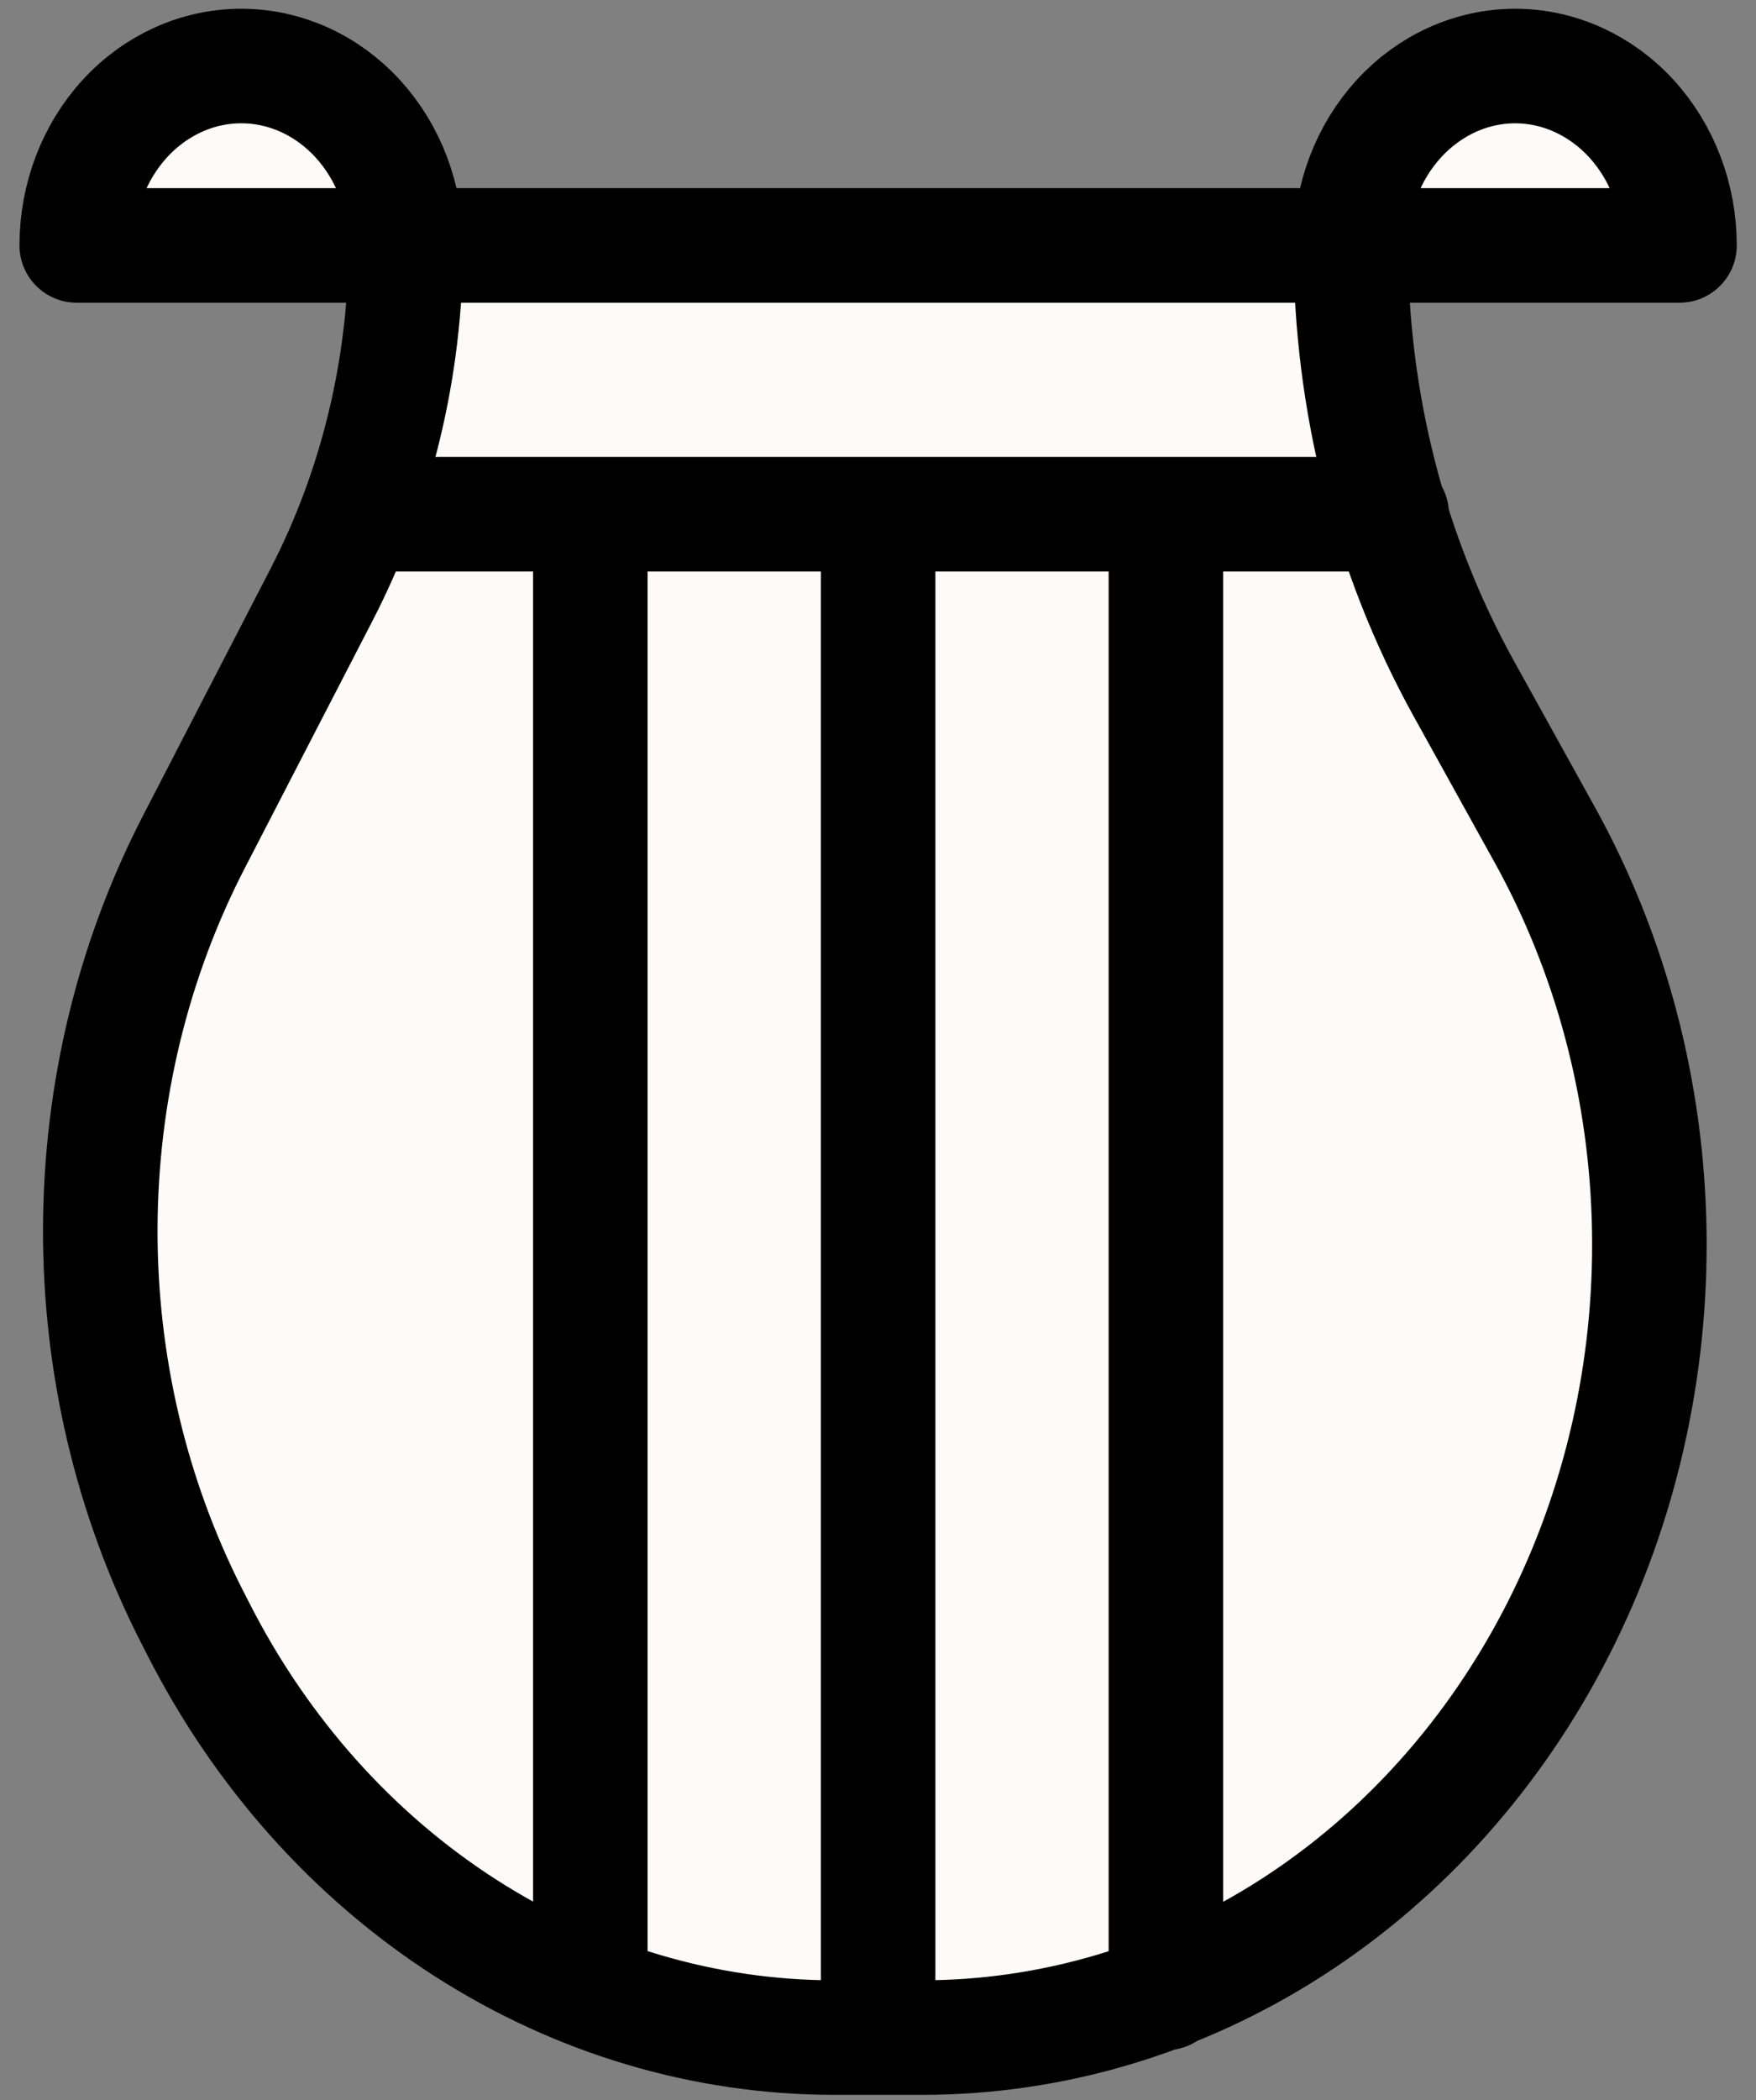
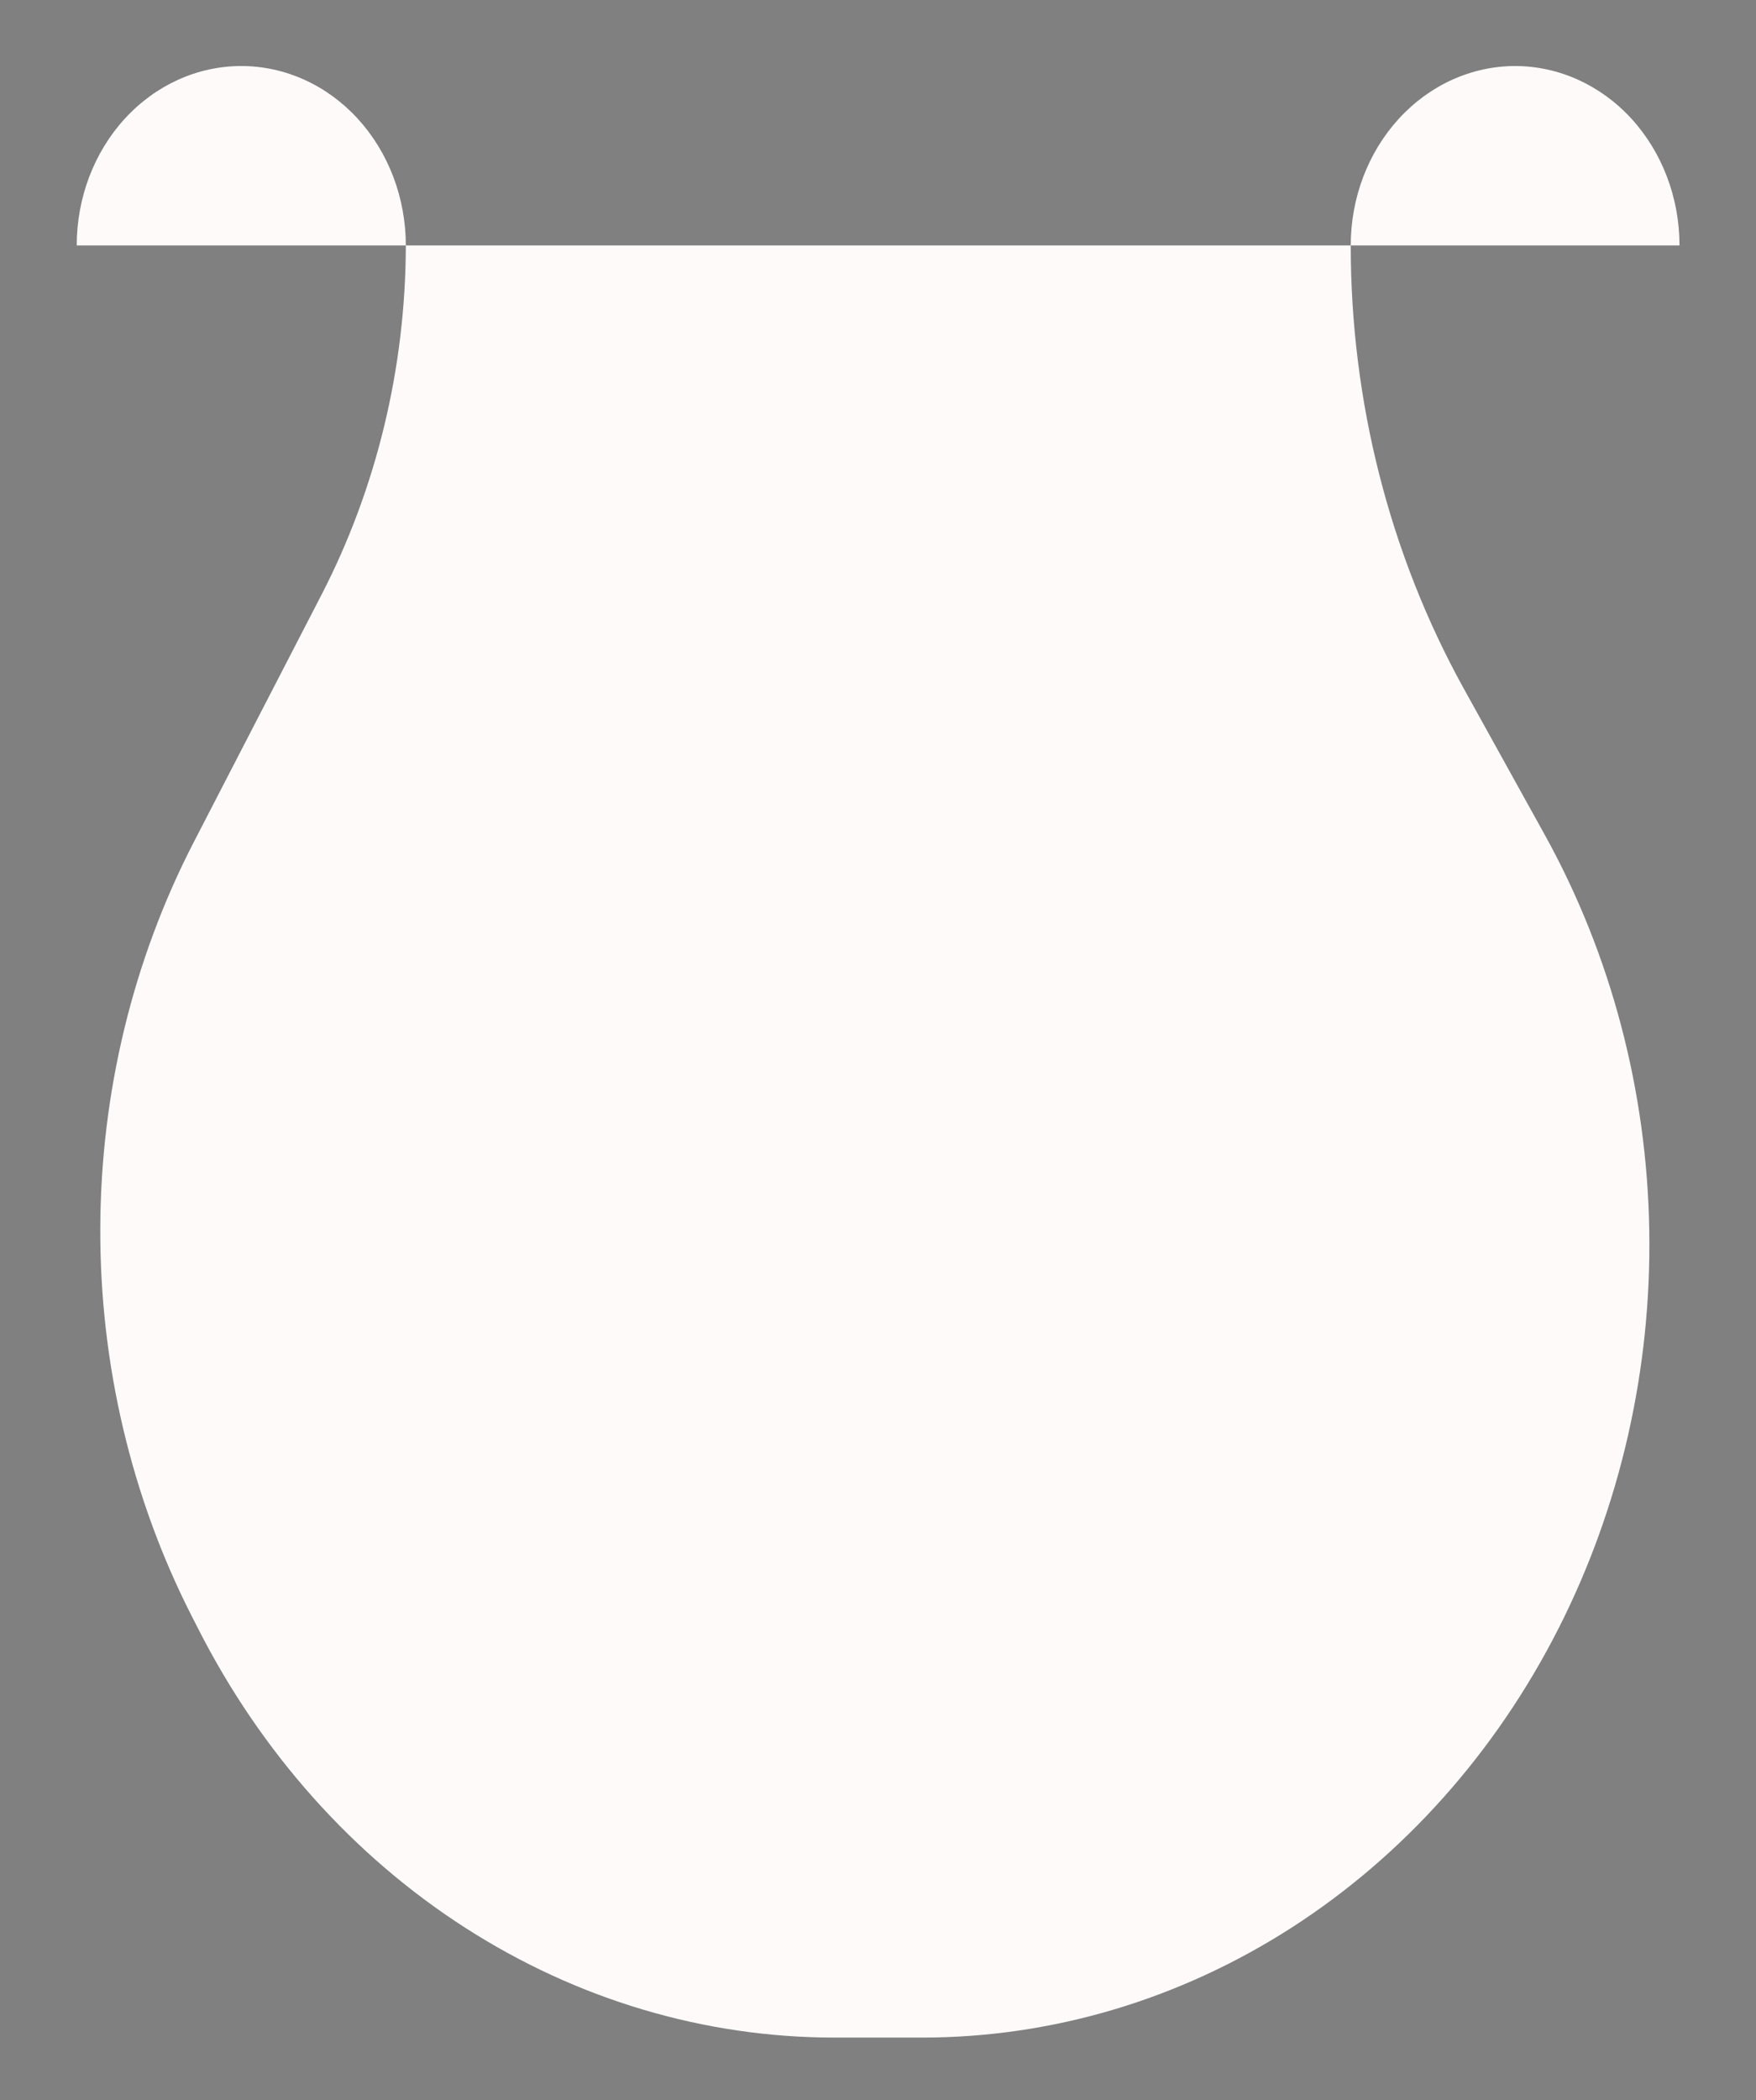
<svg xmlns="http://www.w3.org/2000/svg" width="46" height="55" viewBox="0 0 46 55" fill="none">
  <rect x="0" y="0" width="46" height="55" fill="#808080" stroke="none" />
-   <path d="M43.054 28.294H41.72C41.89 30.919 41.562 33.555 40.756 36.037C39.95 38.518 38.682 40.791 37.034 42.715C35.385 44.638 33.389 46.17 31.173 47.214C28.956 48.259 26.566 48.794 24.151 48.786H21.855C18.701 48.785 15.604 47.863 12.886 46.116C10.169 44.368 7.931 41.859 6.404 38.85L6.208 38.514C4.647 35.405 3.904 31.885 4.062 28.344H2.196C2.111 28.734 1.996 29.115 1.851 29.483C1.732 30.02 1.553 30.54 1.319 31.029C1.541 34.177 2.381 37.236 3.782 39.999L3.96 40.345C5.73 43.827 8.323 46.729 11.47 48.75C14.617 50.771 18.203 51.837 21.855 51.837H24.151C27.804 51.836 31.39 50.769 34.537 48.746C37.684 46.723 40.277 43.819 42.046 40.335C43.317 37.818 44.122 35.054 44.416 32.199C43.677 31.038 43.209 29.697 43.054 28.294Z" fill="#2E2929" />
  <path d="M2.01 6.428C2.01 5.182 2.464 3.987 3.272 3.105C4.081 2.224 5.177 1.729 6.32 1.729C6.886 1.729 7.447 1.851 7.97 2.087C8.493 2.323 8.968 2.669 9.368 3.105C9.769 3.542 10.086 4.06 10.303 4.63C10.519 5.2 10.631 5.811 10.631 6.428C10.625 9.635 9.863 12.787 8.42 15.581L5.079 22.049C3.482 25.139 2.638 28.623 2.627 32.169C2.615 35.715 3.437 39.206 5.014 42.308L5.191 42.654C6.839 45.898 9.253 48.602 12.184 50.485C15.114 52.368 18.453 53.362 21.855 53.363H24.151C27.554 53.364 30.895 52.371 33.828 50.488C36.76 48.604 39.176 45.899 40.824 42.654C42.444 39.464 43.265 35.865 43.204 32.22C43.144 28.574 42.204 25.01 40.479 21.886L38.333 18.012C36.402 14.514 35.383 10.509 35.384 6.428C35.384 5.183 35.837 3.99 36.644 3.109C37.45 2.228 38.544 1.732 39.686 1.729C40.829 1.729 41.925 2.224 42.734 3.105C43.542 3.987 43.996 5.182 43.996 6.428H2.01Z" fill="#FFFAFA" />
-   <path d="M9.549 13.466H36.457M15.464 13.466V28.721V51.014M23.003 14.635V38.108V52.193M30.542 52.193V13.466M2.01 6.428C2.01 5.182 2.464 3.987 3.272 3.105C4.081 2.224 5.177 1.729 6.32 1.729C6.886 1.729 7.447 1.851 7.97 2.087C8.493 2.323 8.968 2.669 9.368 3.105C9.769 3.542 10.086 4.06 10.303 4.63C10.519 5.2 10.631 5.811 10.631 6.428C10.625 9.635 9.863 12.787 8.42 15.581L5.079 22.049C3.482 25.139 2.638 28.623 2.627 32.169C2.615 35.715 3.437 39.206 5.014 42.308L5.191 42.654C6.839 45.898 9.253 48.602 12.184 50.485C15.114 52.368 18.453 53.362 21.855 53.363H24.151C27.554 53.364 30.895 52.371 33.828 50.488C36.76 48.604 39.176 45.899 40.824 42.654C42.444 39.464 43.265 35.865 43.204 32.22C43.144 28.574 42.204 25.01 40.479 21.886L38.333 18.012C36.402 14.514 35.383 10.509 35.384 6.428C35.384 5.183 35.837 3.99 36.644 3.109C37.45 2.228 38.544 1.732 39.686 1.729C40.829 1.729 41.925 2.224 42.734 3.105C43.542 3.987 43.996 5.182 43.996 6.428H2.01Z" stroke="black" stroke-width="3" stroke-linecap="round" stroke-linejoin="round" />
</svg>